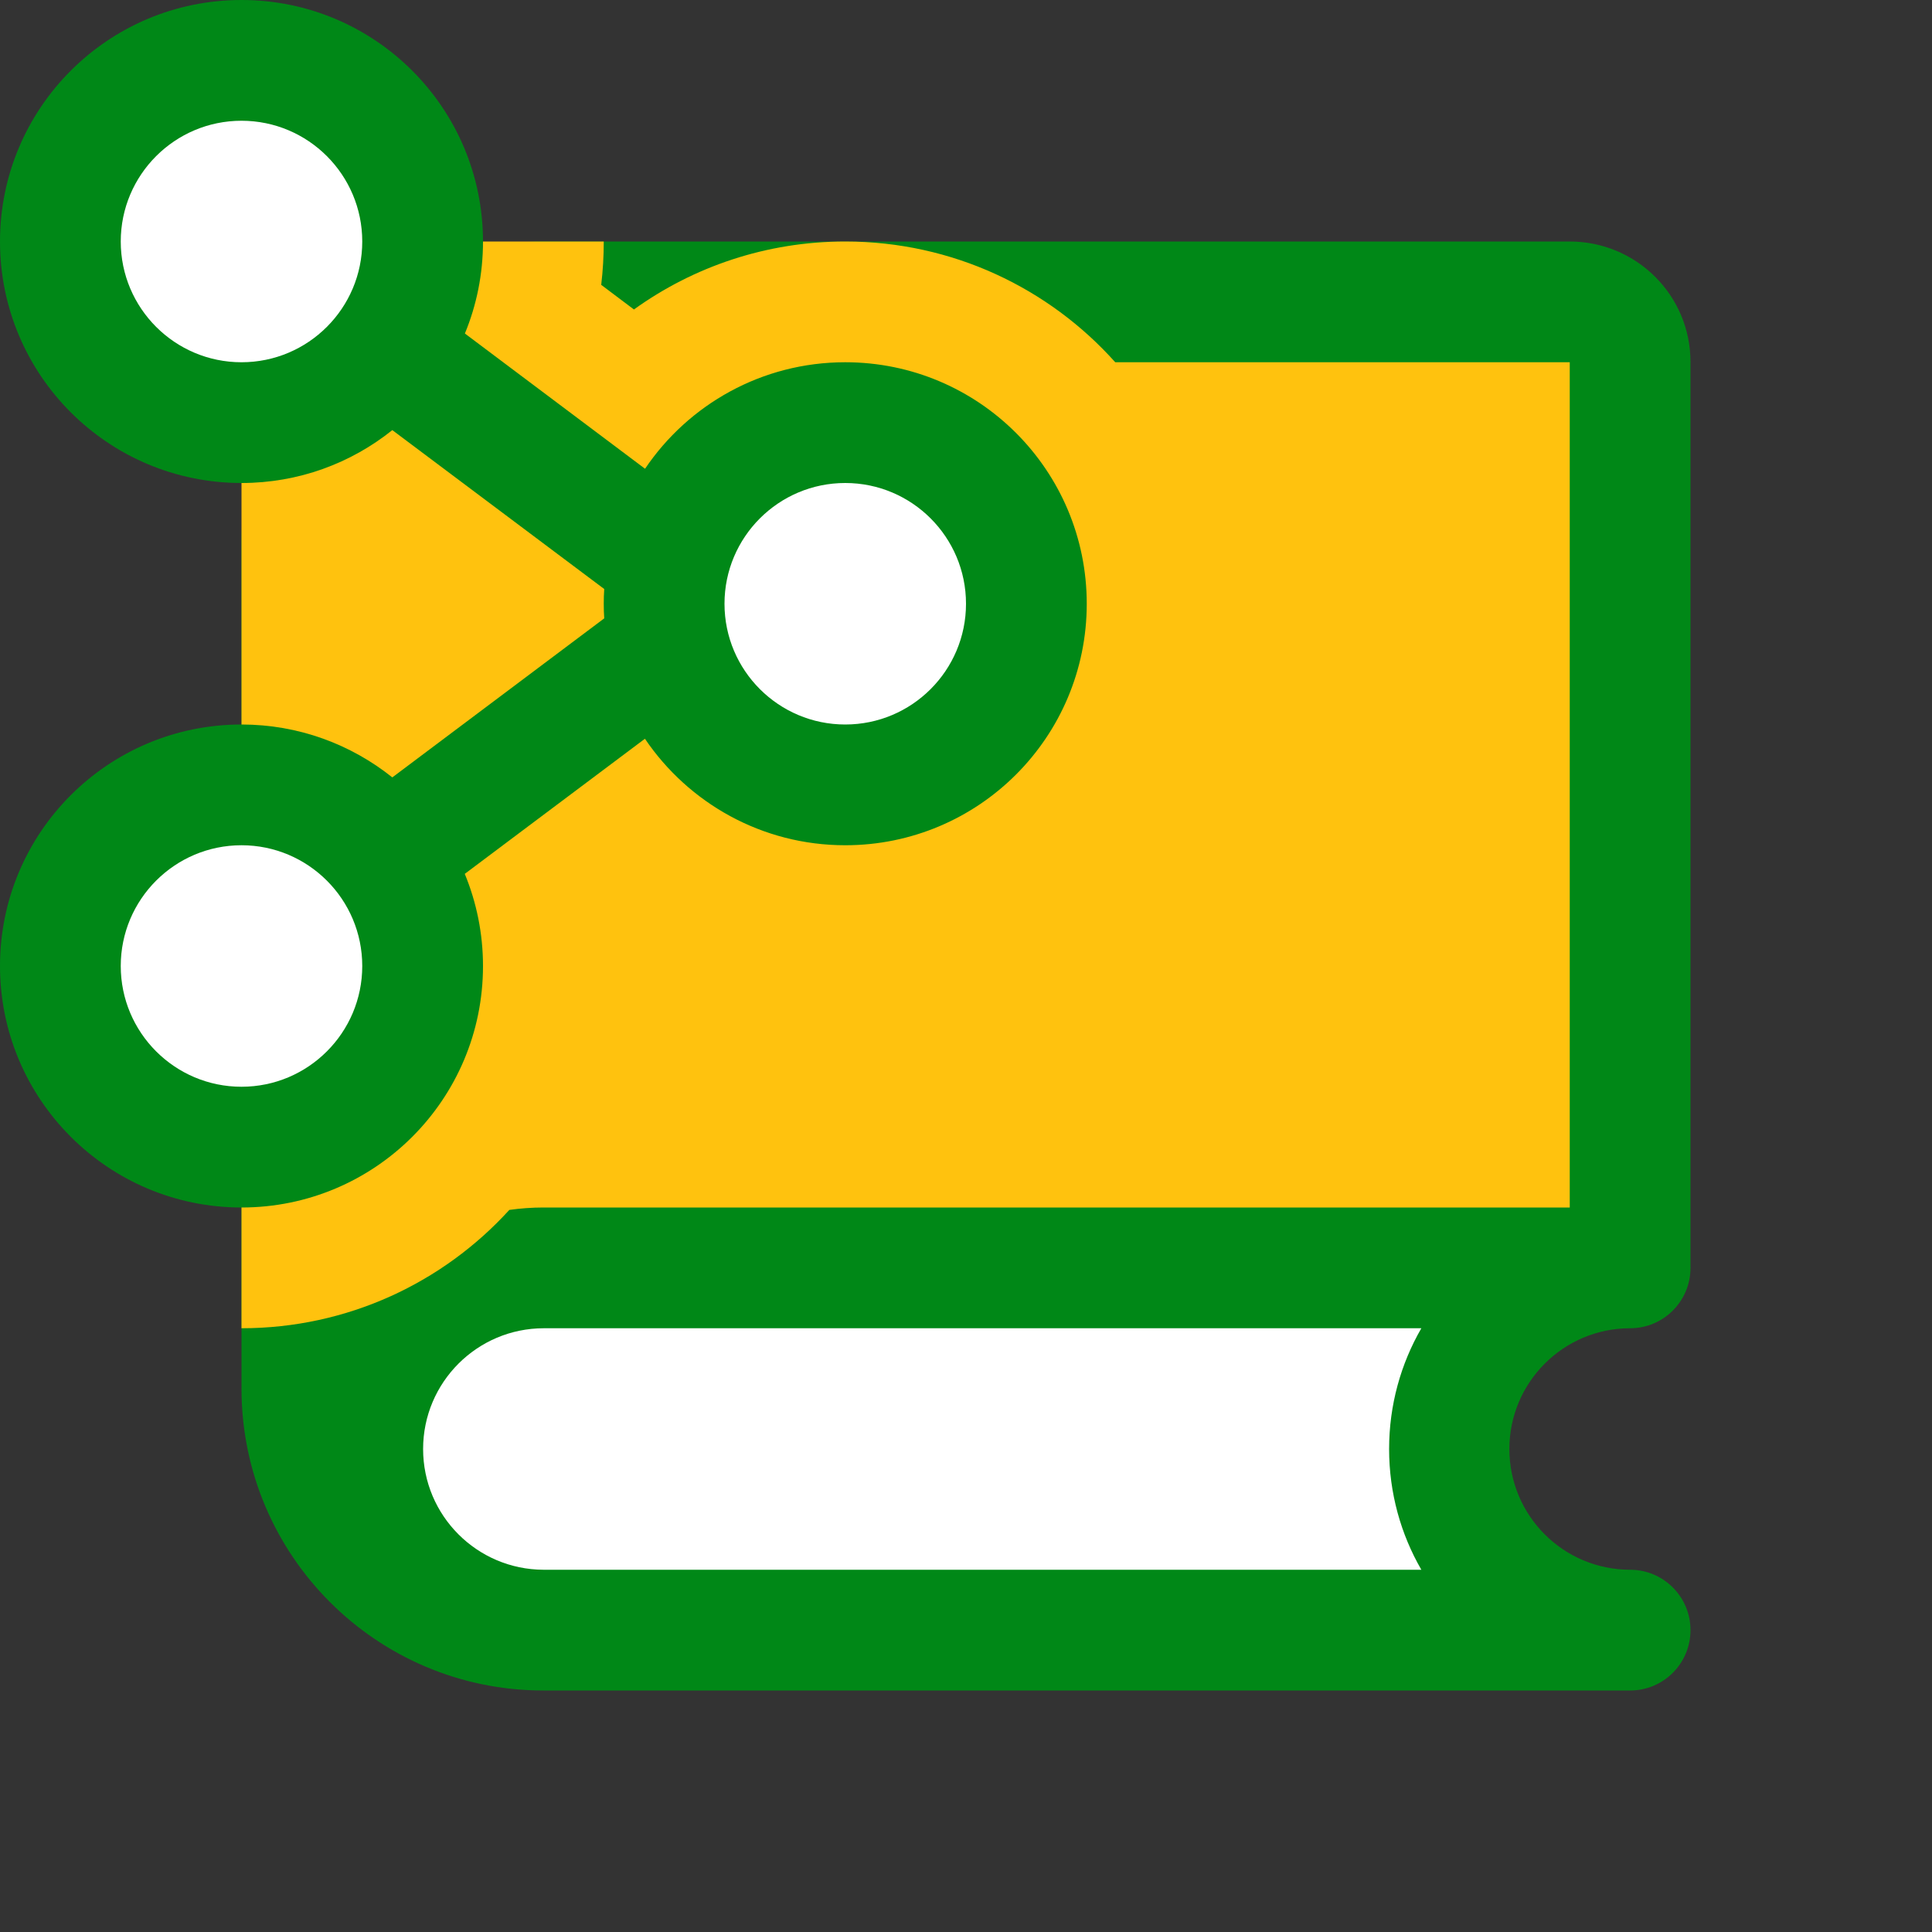
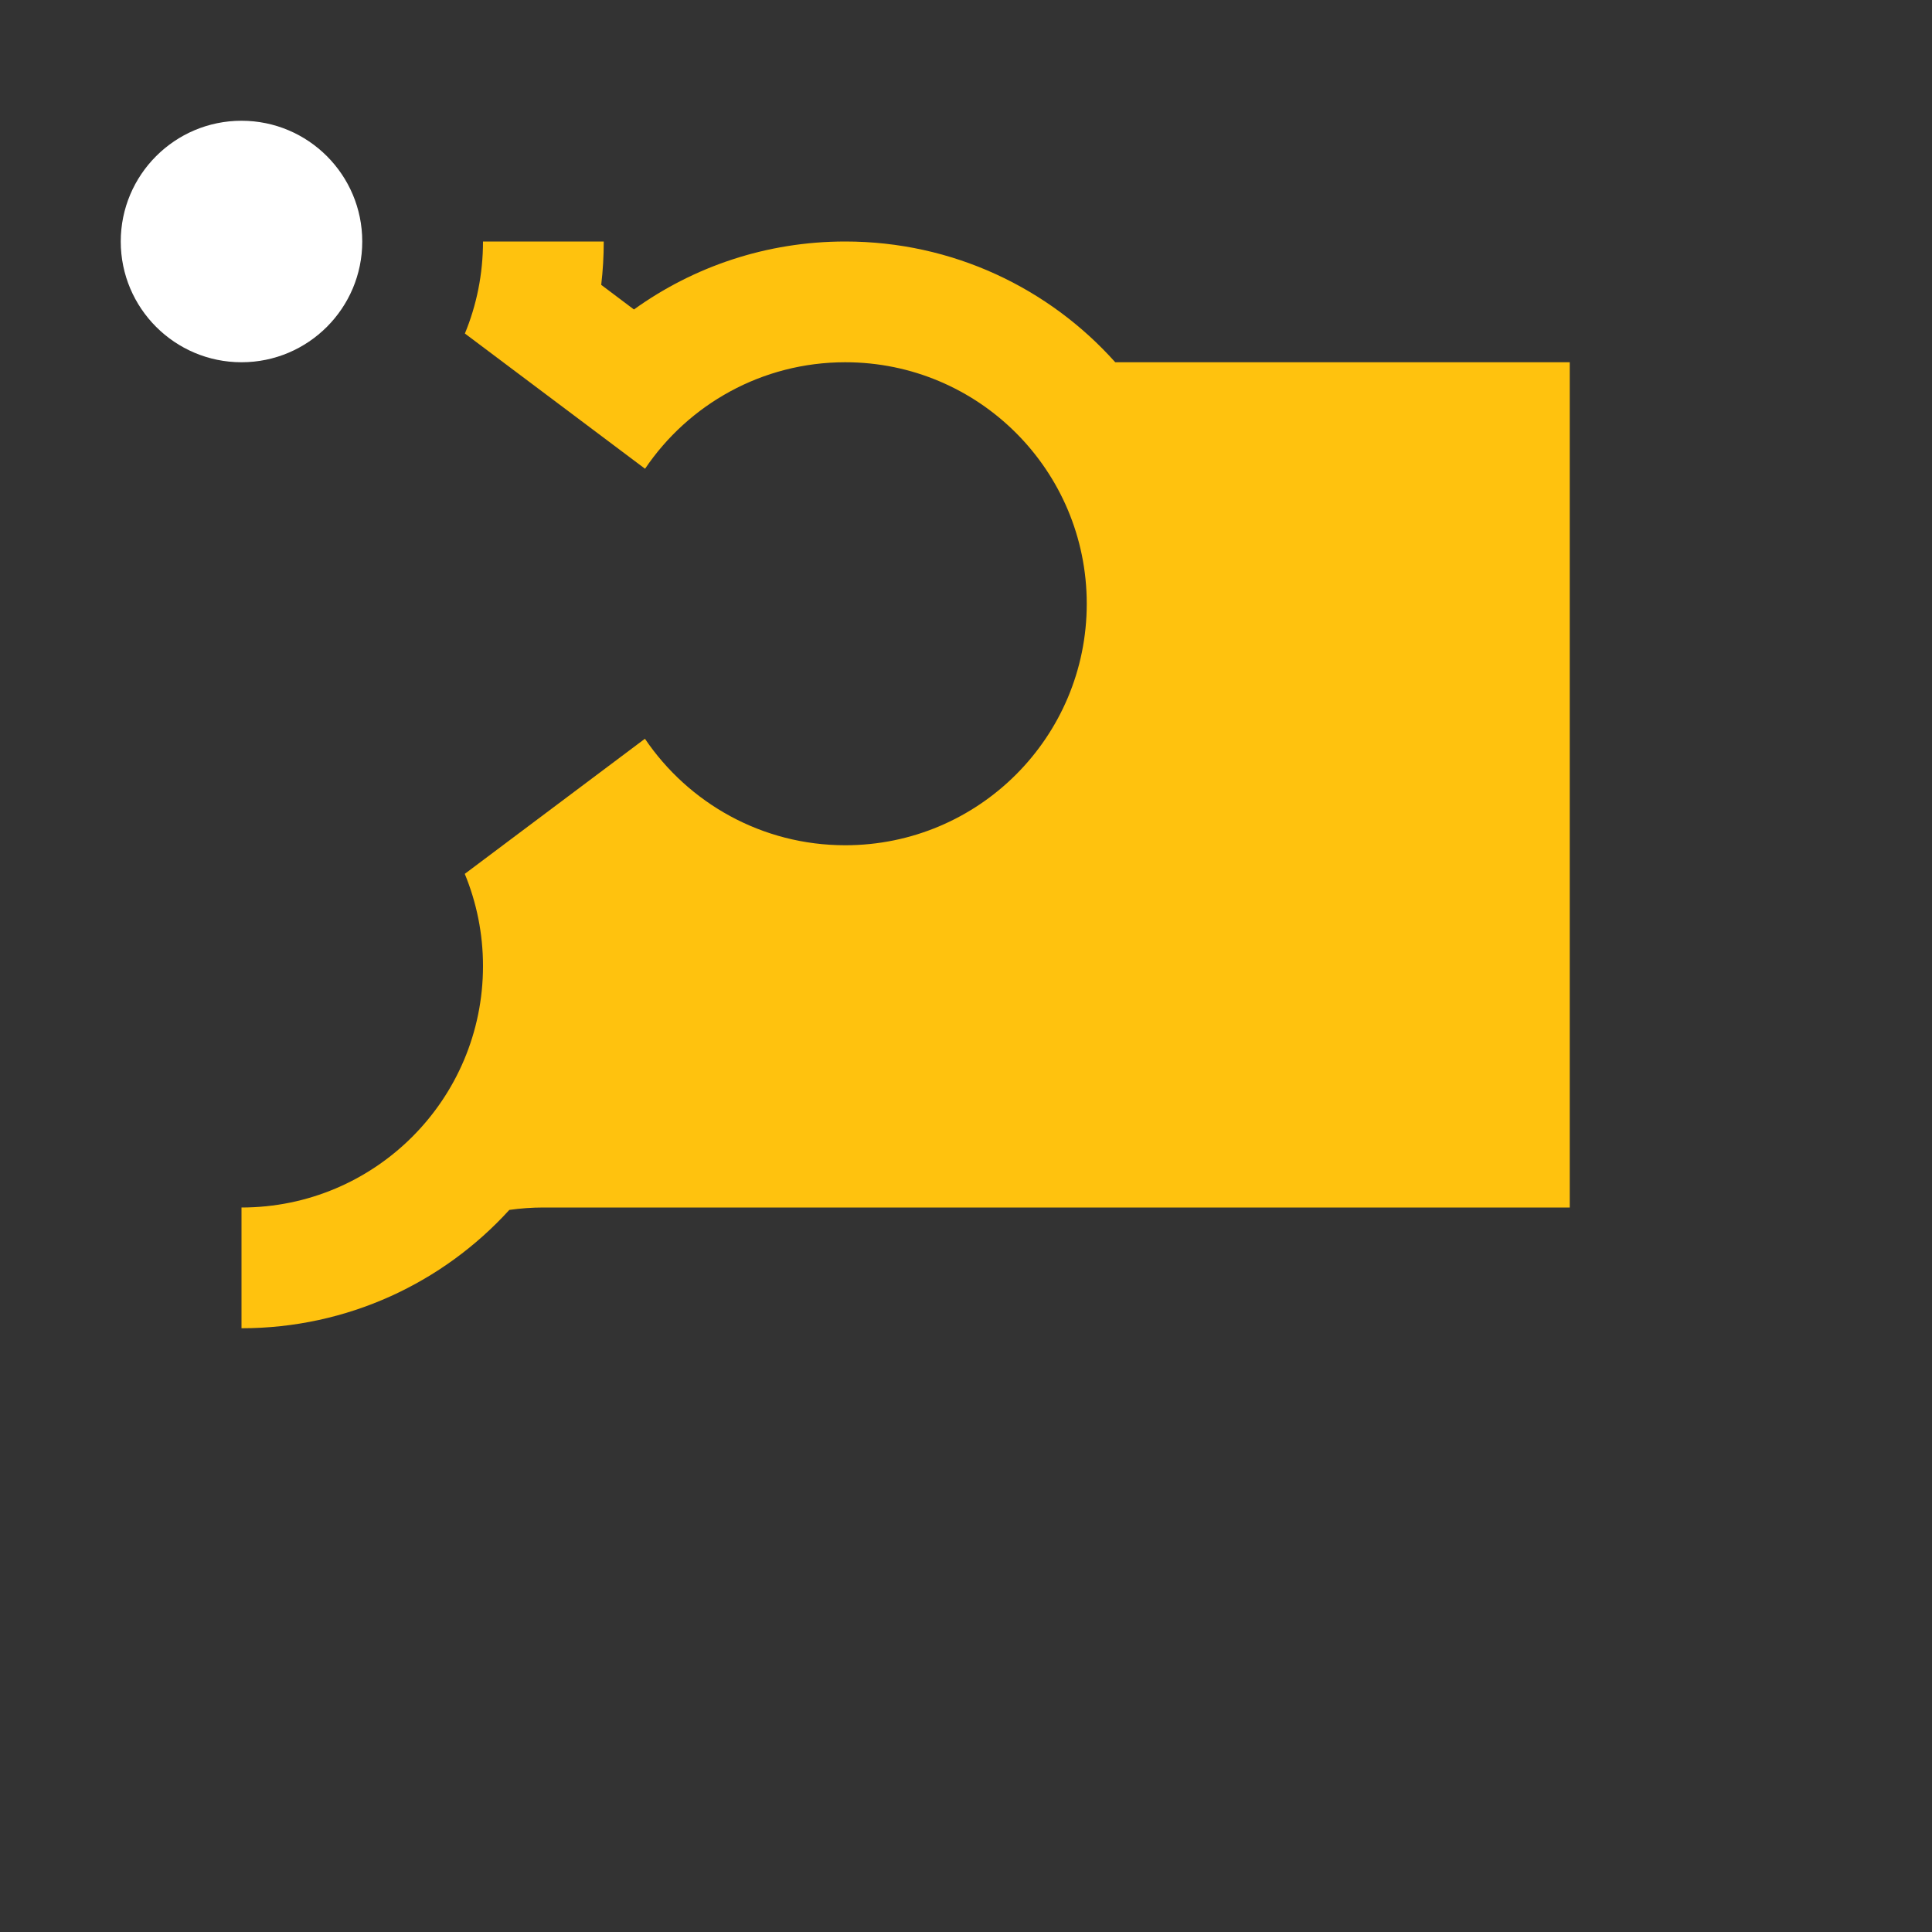
<svg xmlns="http://www.w3.org/2000/svg" width="16" height="16" viewBox="0 0 16 16" fill="none">
  <rect x="0" y="0" width="16" height="16" fill="#333333" stroke="none" />
-   <path d="M2 6L2 4.5C2 4.329 2.017 4.161 2.05 3.999C2.034 4 2.017 4 2 4C0.895 4 0 3.105 0 2C0 0.895 0.895 0 2 0C3.105 0 4 0.895 4 2C4 2.017 4 2.033 3.999 2.05C4.161 2.017 4.329 2 4.5 2L13 2C13.55 2 14 2.444 14 2.998L14 10.5C14 10.776 13.776 11 13.5 11C12.948 11 12.5 11.448 12.5 12C12.5 12.552 12.947 12.999 13.499 13H13.5C13.776 13 14 13.224 14 13.5C14 13.776 13.776 14 13.5 14L4.5 14C3.119 14 2 12.88 2 11.499L2 10C2 10 2 10 2 10C0.896 10 0 9.105 0 8C0 6.895 0.895 6 2 6C2 6 2 6 2 6Z" fill="#008817" />
-   <path fill-rule="evenodd" clip-rule="evenodd" d="M11.771 11H4.504C3.952 11 3.504 11.448 3.504 12C3.504 12.551 3.95 12.998 4.501 13L4.504 13L11.771 13C11.601 12.706 11.504 12.364 11.504 12C11.504 11.636 11.601 11.294 11.771 11Z" fill="white" />
  <path d="M2 11V10C3.105 10 4 9.105 4 8C4 7.73 3.946 7.472 3.849 7.237L5.341 6.118C5.701 6.65 6.31 7 7 7C8.105 7 9 6.105 9 5C9 3.895 8.105 3 7 3C6.31 3 5.701 3.35 5.342 3.882L3.85 2.762C3.947 2.527 4 2.27 4 2H5C5 2.121 4.993 2.241 4.979 2.359L5.25 2.563C5.742 2.209 6.347 2 7 2C7.888 2 8.687 2.386 9.236 3L13 3V10H4.5C4.404 10 4.31 10.007 4.218 10.02C3.67 10.622 2.879 11 2 11Z" fill="#FFC20E" />
-   <path d="M3.249 3.562C2.907 3.836 2.473 4 2 4V6C2.472 6 2.906 6.164 3.249 6.438L5.004 5.121C5.001 5.081 5 5.041 5 5C5 4.959 5.001 4.918 5.004 4.878L3.249 3.562Z" fill="#FFC20E" />
  <path d="M3 2C3 2.552 2.552 3 2 3C1.448 3 1 2.552 1 2C1 1.448 1.448 1 2 1C2.552 1 3 1.448 3 2Z" fill="white" />
-   <path d="M8 5C8 5.552 7.552 6 7 6C6.448 6 6 5.552 6 5C6 4.448 6.448 4 7 4C7.552 4 8 4.448 8 5Z" fill="white" />
-   <path d="M2 9C2.552 9 3 8.552 3 8C3 7.448 2.552 7 2 7C1.448 7 1 7.448 1 8C1 8.552 1.448 9 2 9Z" fill="white" />
</svg>